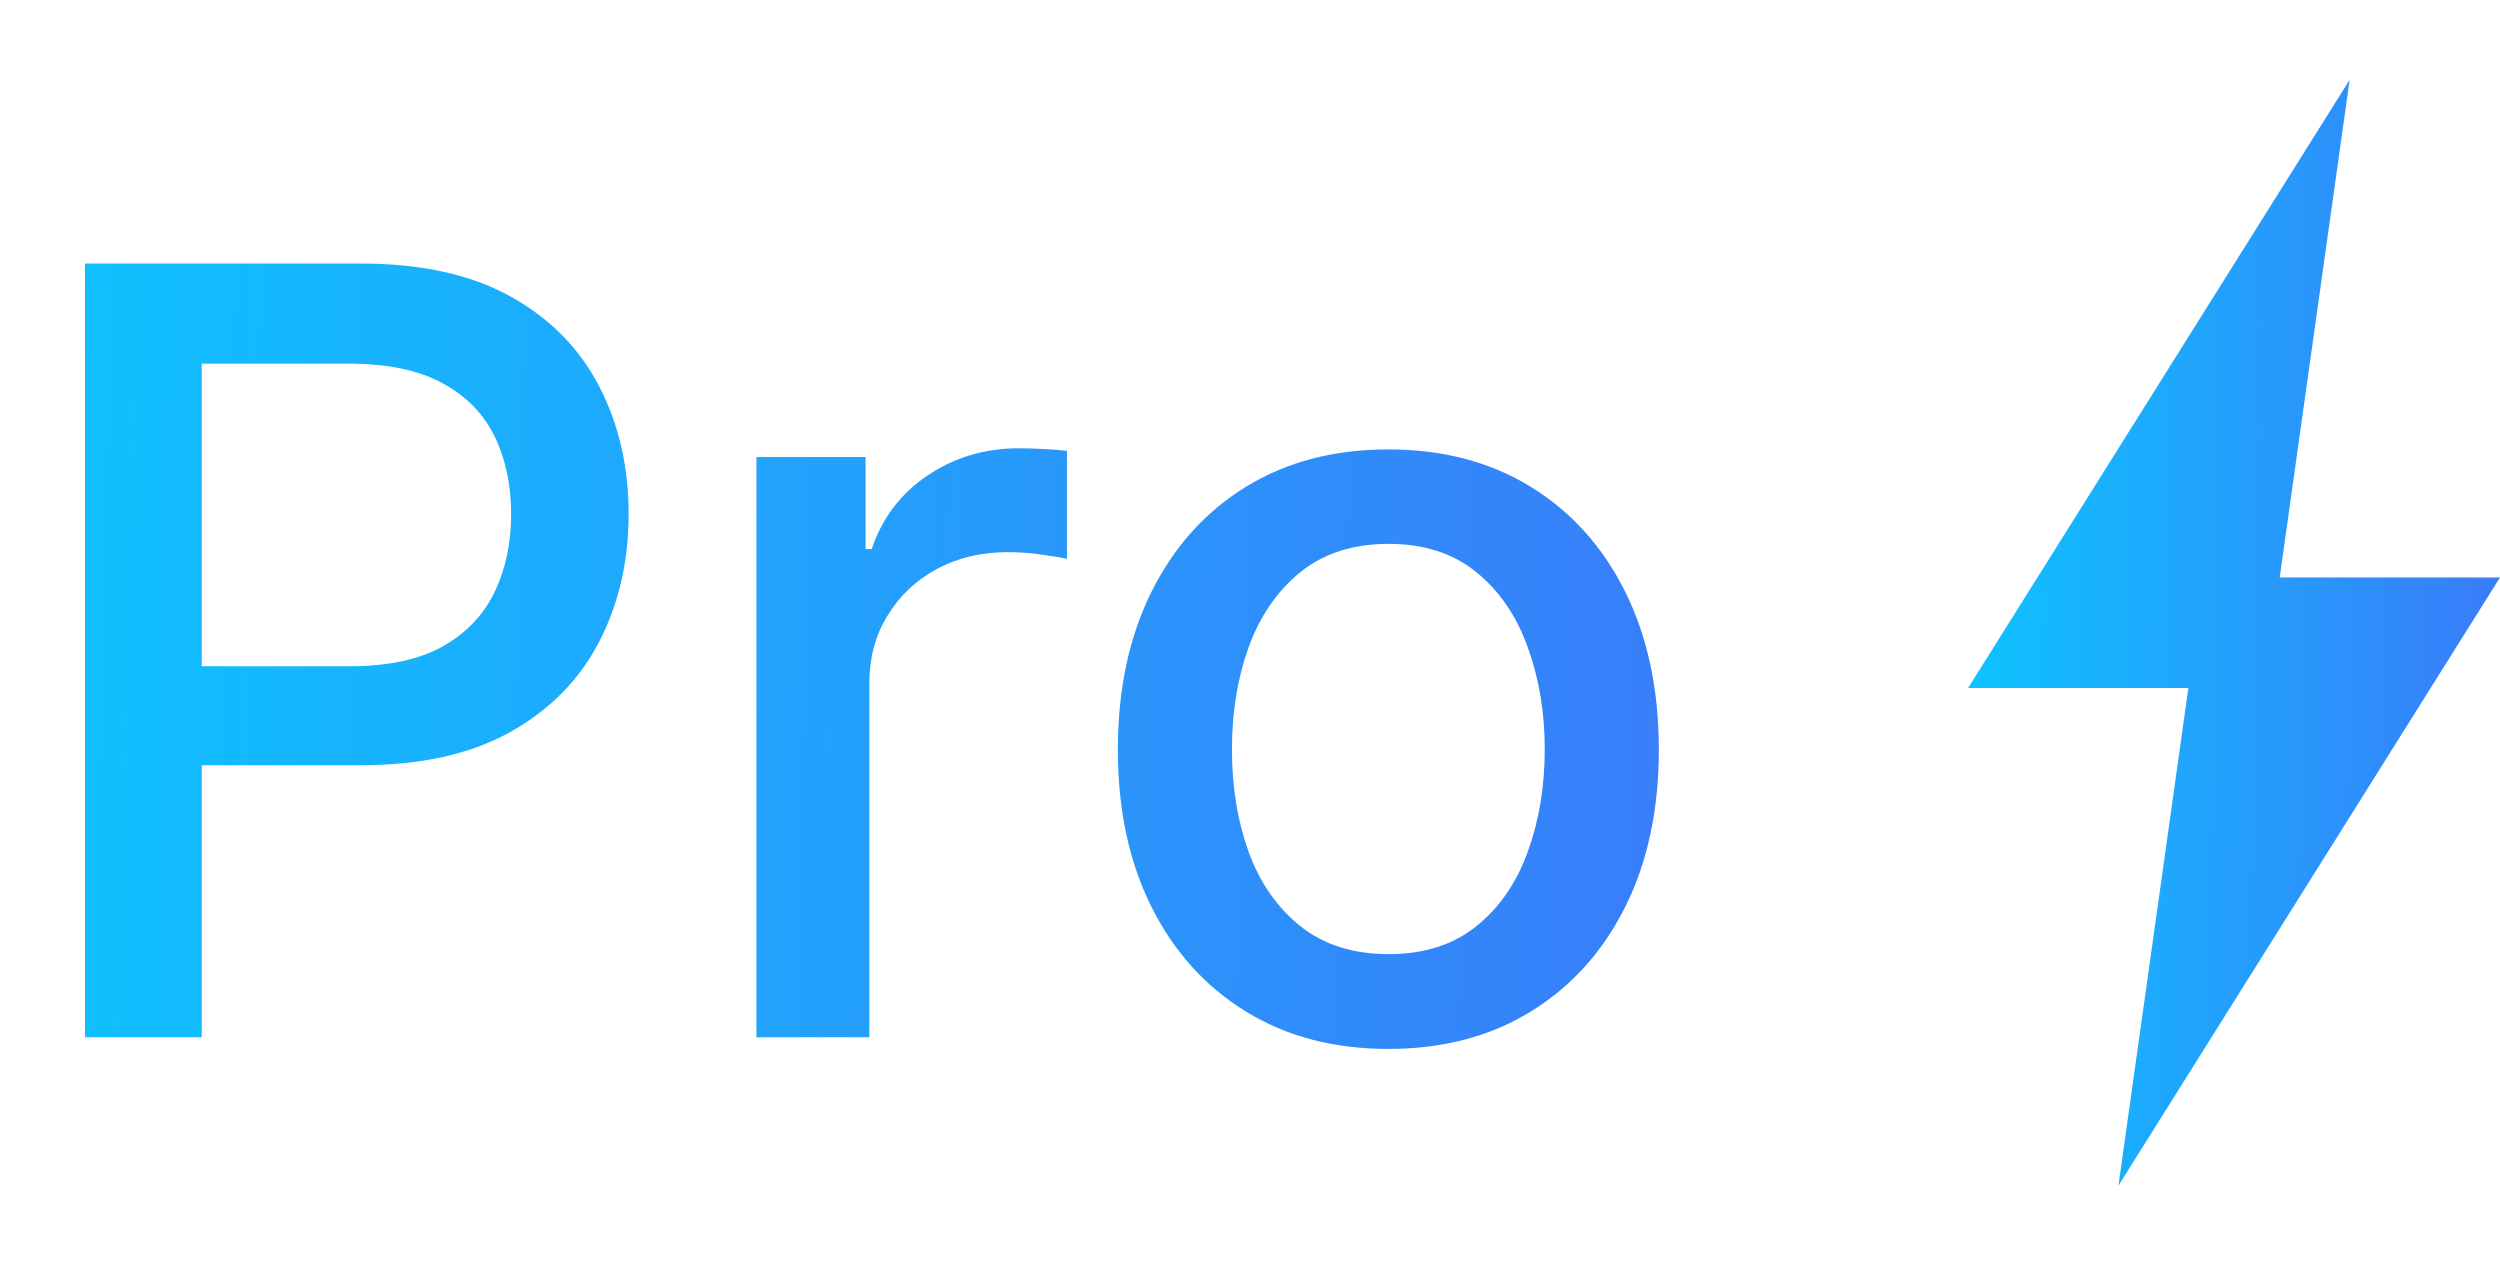
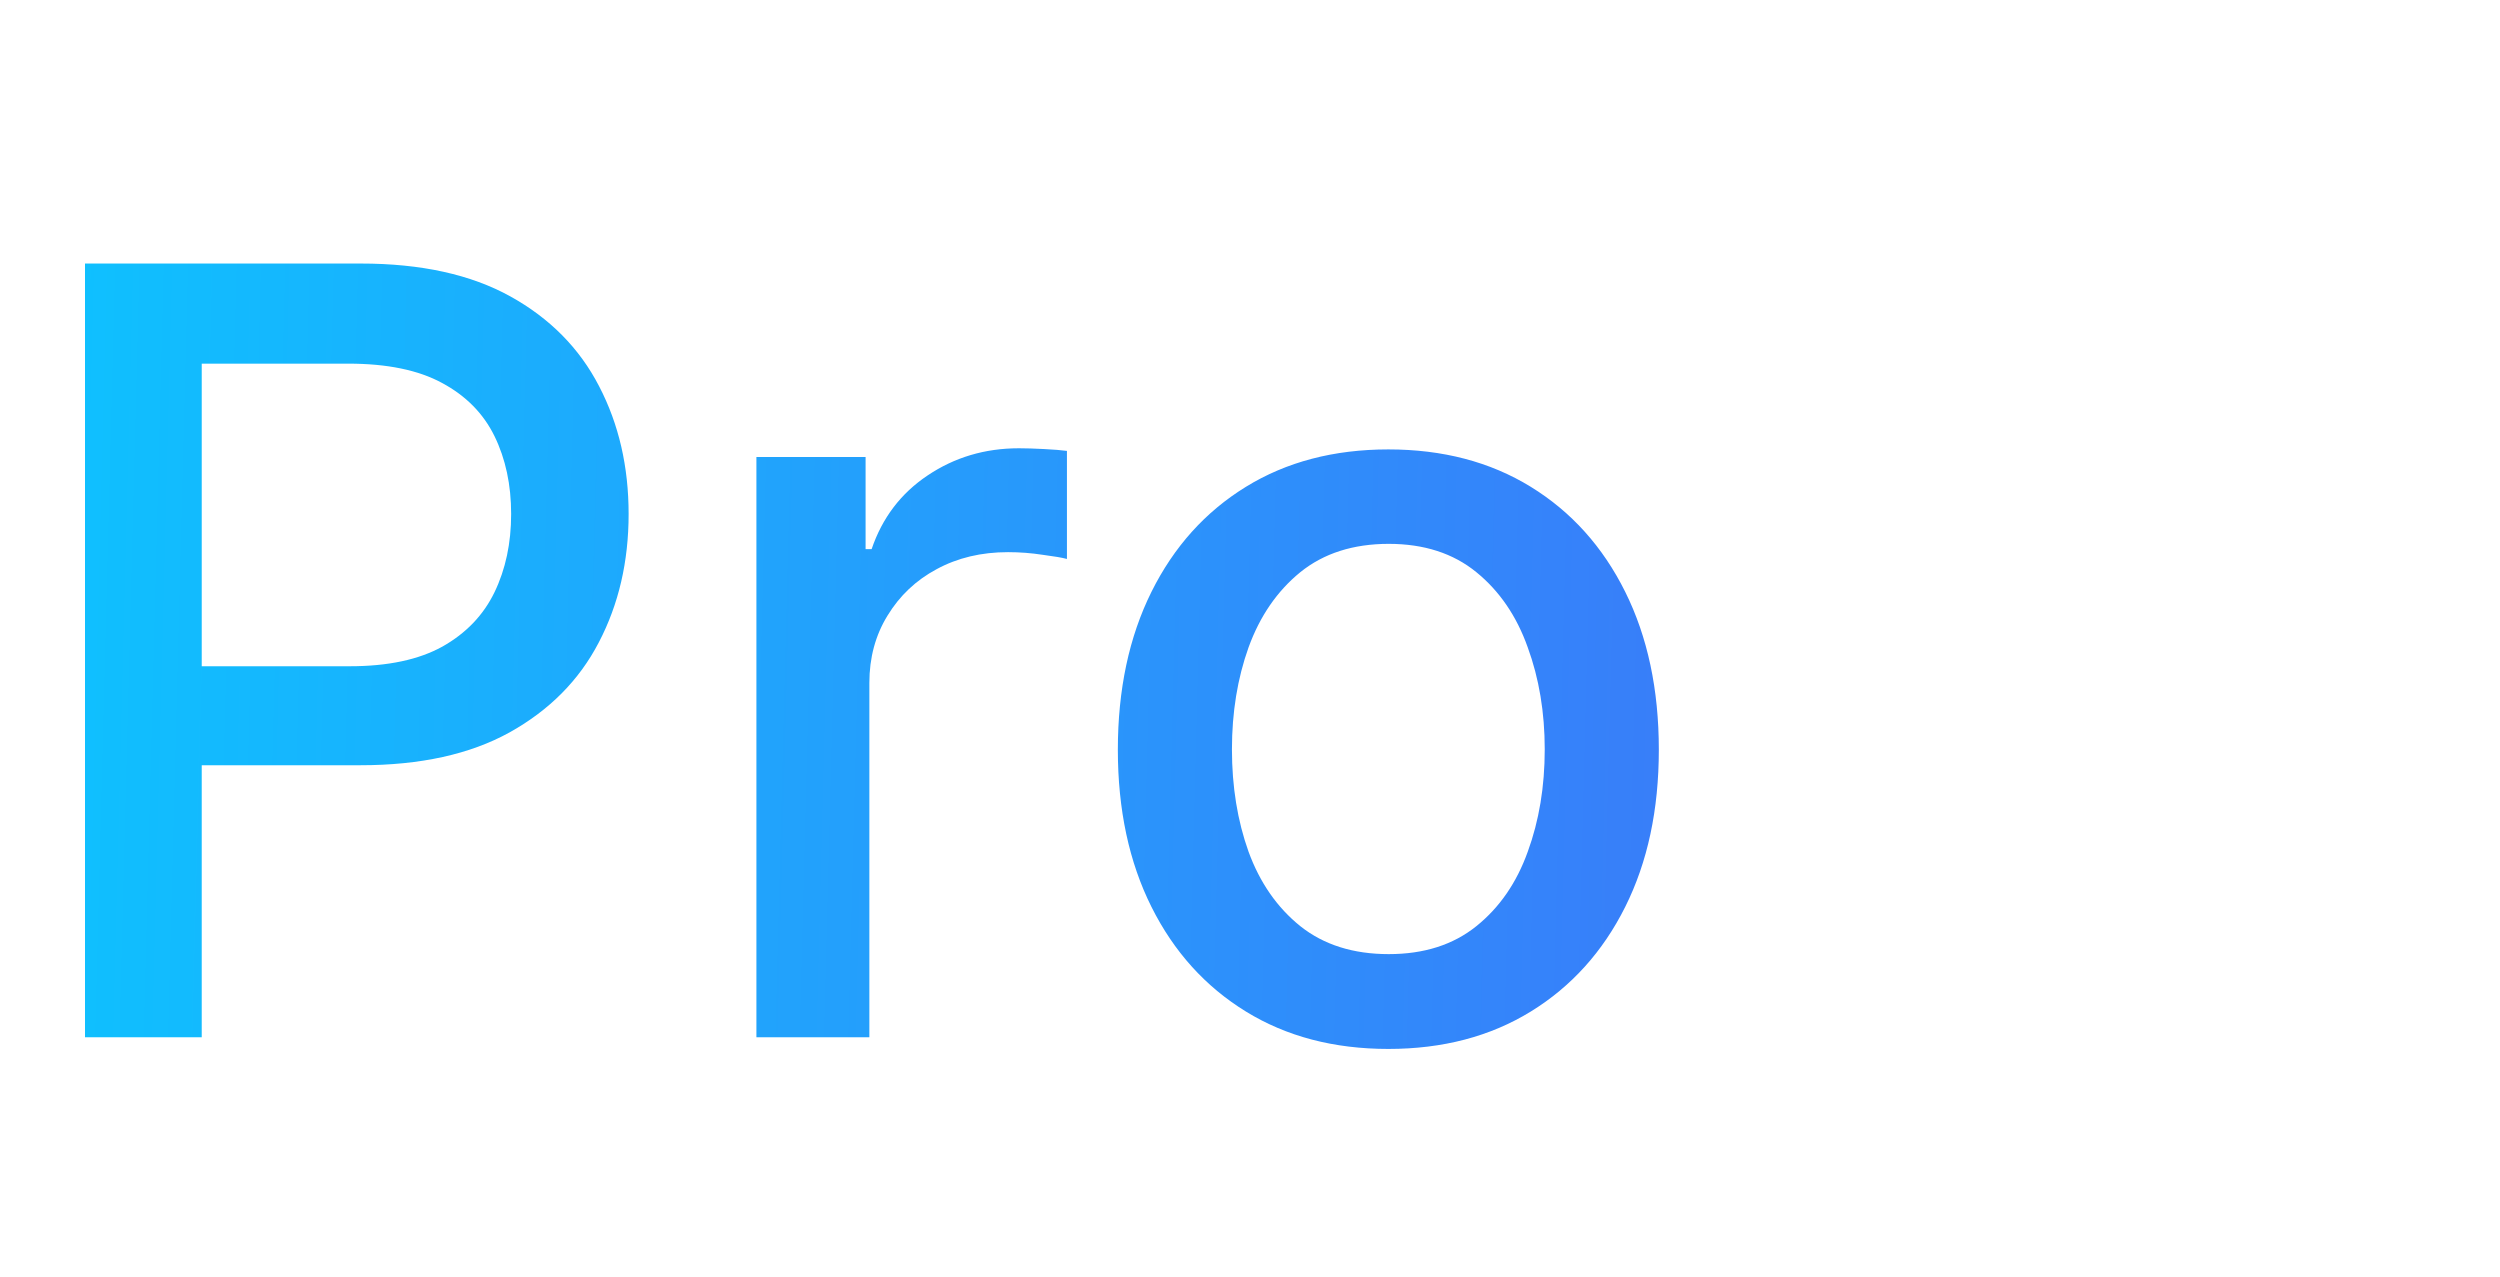
<svg xmlns="http://www.w3.org/2000/svg" width="94" height="48" viewBox="0 0 94 48" fill="none">
-   <path d="M94 21.712L79.653 44.581L82.867 21.712L94 21.712Z" fill="url(#paint0_linear_55_30)" />
-   <path d="M74 25.869L88.347 3L85.133 25.869L74 25.869Z" fill="url(#paint1_linear_55_30)" />
  <path d="M3.196 39V9.909H13.565C15.829 9.909 17.704 10.321 19.19 11.145C20.677 11.969 21.79 13.096 22.528 14.526C23.267 15.946 23.636 17.546 23.636 19.327C23.636 21.116 23.262 22.726 22.514 24.156C21.776 25.577 20.658 26.704 19.162 27.537C17.675 28.361 15.805 28.773 13.551 28.773H6.42V25.051H13.153C14.583 25.051 15.743 24.805 16.634 24.312C17.524 23.811 18.177 23.129 18.594 22.267C19.01 21.405 19.219 20.425 19.219 19.327C19.219 18.228 19.01 17.253 18.594 16.401C18.177 15.548 17.519 14.881 16.619 14.398C15.729 13.915 14.555 13.673 13.097 13.673H7.585V39H3.196ZM28.441 39V17.182H32.546V20.648H32.773C33.171 19.474 33.872 18.55 34.876 17.878C35.889 17.196 37.035 16.855 38.313 16.855C38.578 16.855 38.891 16.865 39.251 16.884C39.62 16.902 39.909 16.926 40.117 16.954V21.017C39.947 20.97 39.644 20.918 39.208 20.861C38.773 20.794 38.337 20.761 37.901 20.761C36.898 20.761 36.003 20.974 35.217 21.401C34.44 21.817 33.825 22.4 33.37 23.148C32.916 23.886 32.688 24.729 32.688 25.676V39H28.441ZM52.202 39.44C50.156 39.44 48.371 38.972 46.847 38.034C45.322 37.097 44.138 35.785 43.295 34.099C42.453 32.414 42.031 30.444 42.031 28.19C42.031 25.927 42.453 23.948 43.295 22.253C44.138 20.558 45.322 19.241 46.847 18.304C48.371 17.366 50.156 16.898 52.202 16.898C54.247 16.898 56.032 17.366 57.557 18.304C59.081 19.241 60.265 20.558 61.108 22.253C61.951 23.948 62.372 25.927 62.372 28.19C62.372 30.444 61.951 32.414 61.108 34.099C60.265 35.785 59.081 37.097 57.557 38.034C56.032 38.972 54.247 39.44 52.202 39.44ZM52.216 35.875C53.542 35.875 54.64 35.525 55.511 34.824C56.383 34.123 57.026 33.19 57.443 32.026C57.869 30.861 58.082 29.578 58.082 28.176C58.082 26.784 57.869 25.506 57.443 24.341C57.026 23.167 56.383 22.224 55.511 21.514C54.64 20.804 53.542 20.449 52.216 20.449C50.881 20.449 49.773 20.804 48.892 21.514C48.021 22.224 47.372 23.167 46.946 24.341C46.529 25.506 46.321 26.784 46.321 28.176C46.321 29.578 46.529 30.861 46.946 32.026C47.372 33.19 48.021 34.123 48.892 34.824C49.773 35.525 50.881 35.875 52.216 35.875Z" fill="url(#paint2_linear_55_30)" />
  <defs>
    <linearGradient id="paint0_linear_55_30" x1="73.586" y1="3" x2="94.382" y2="3.192" gradientUnits="userSpaceOnUse">
      <stop stop-color="#0CC5FF" />
      <stop offset="1" stop-color="#3A7BF9" />
    </linearGradient>
    <linearGradient id="paint1_linear_55_30" x1="73.586" y1="3" x2="94.382" y2="3.192" gradientUnits="userSpaceOnUse">
      <stop stop-color="#0CC5FF" />
      <stop offset="1" stop-color="#3A7BF9" />
    </linearGradient>
    <linearGradient id="paint2_linear_55_30" x1="-1.347" y1="-1.67558e-05" x2="66.2" y2="1.753" gradientUnits="userSpaceOnUse">
      <stop stop-color="#0CC5FF" />
      <stop offset="1" stop-color="#3A7BF9" />
    </linearGradient>
  </defs>
</svg>